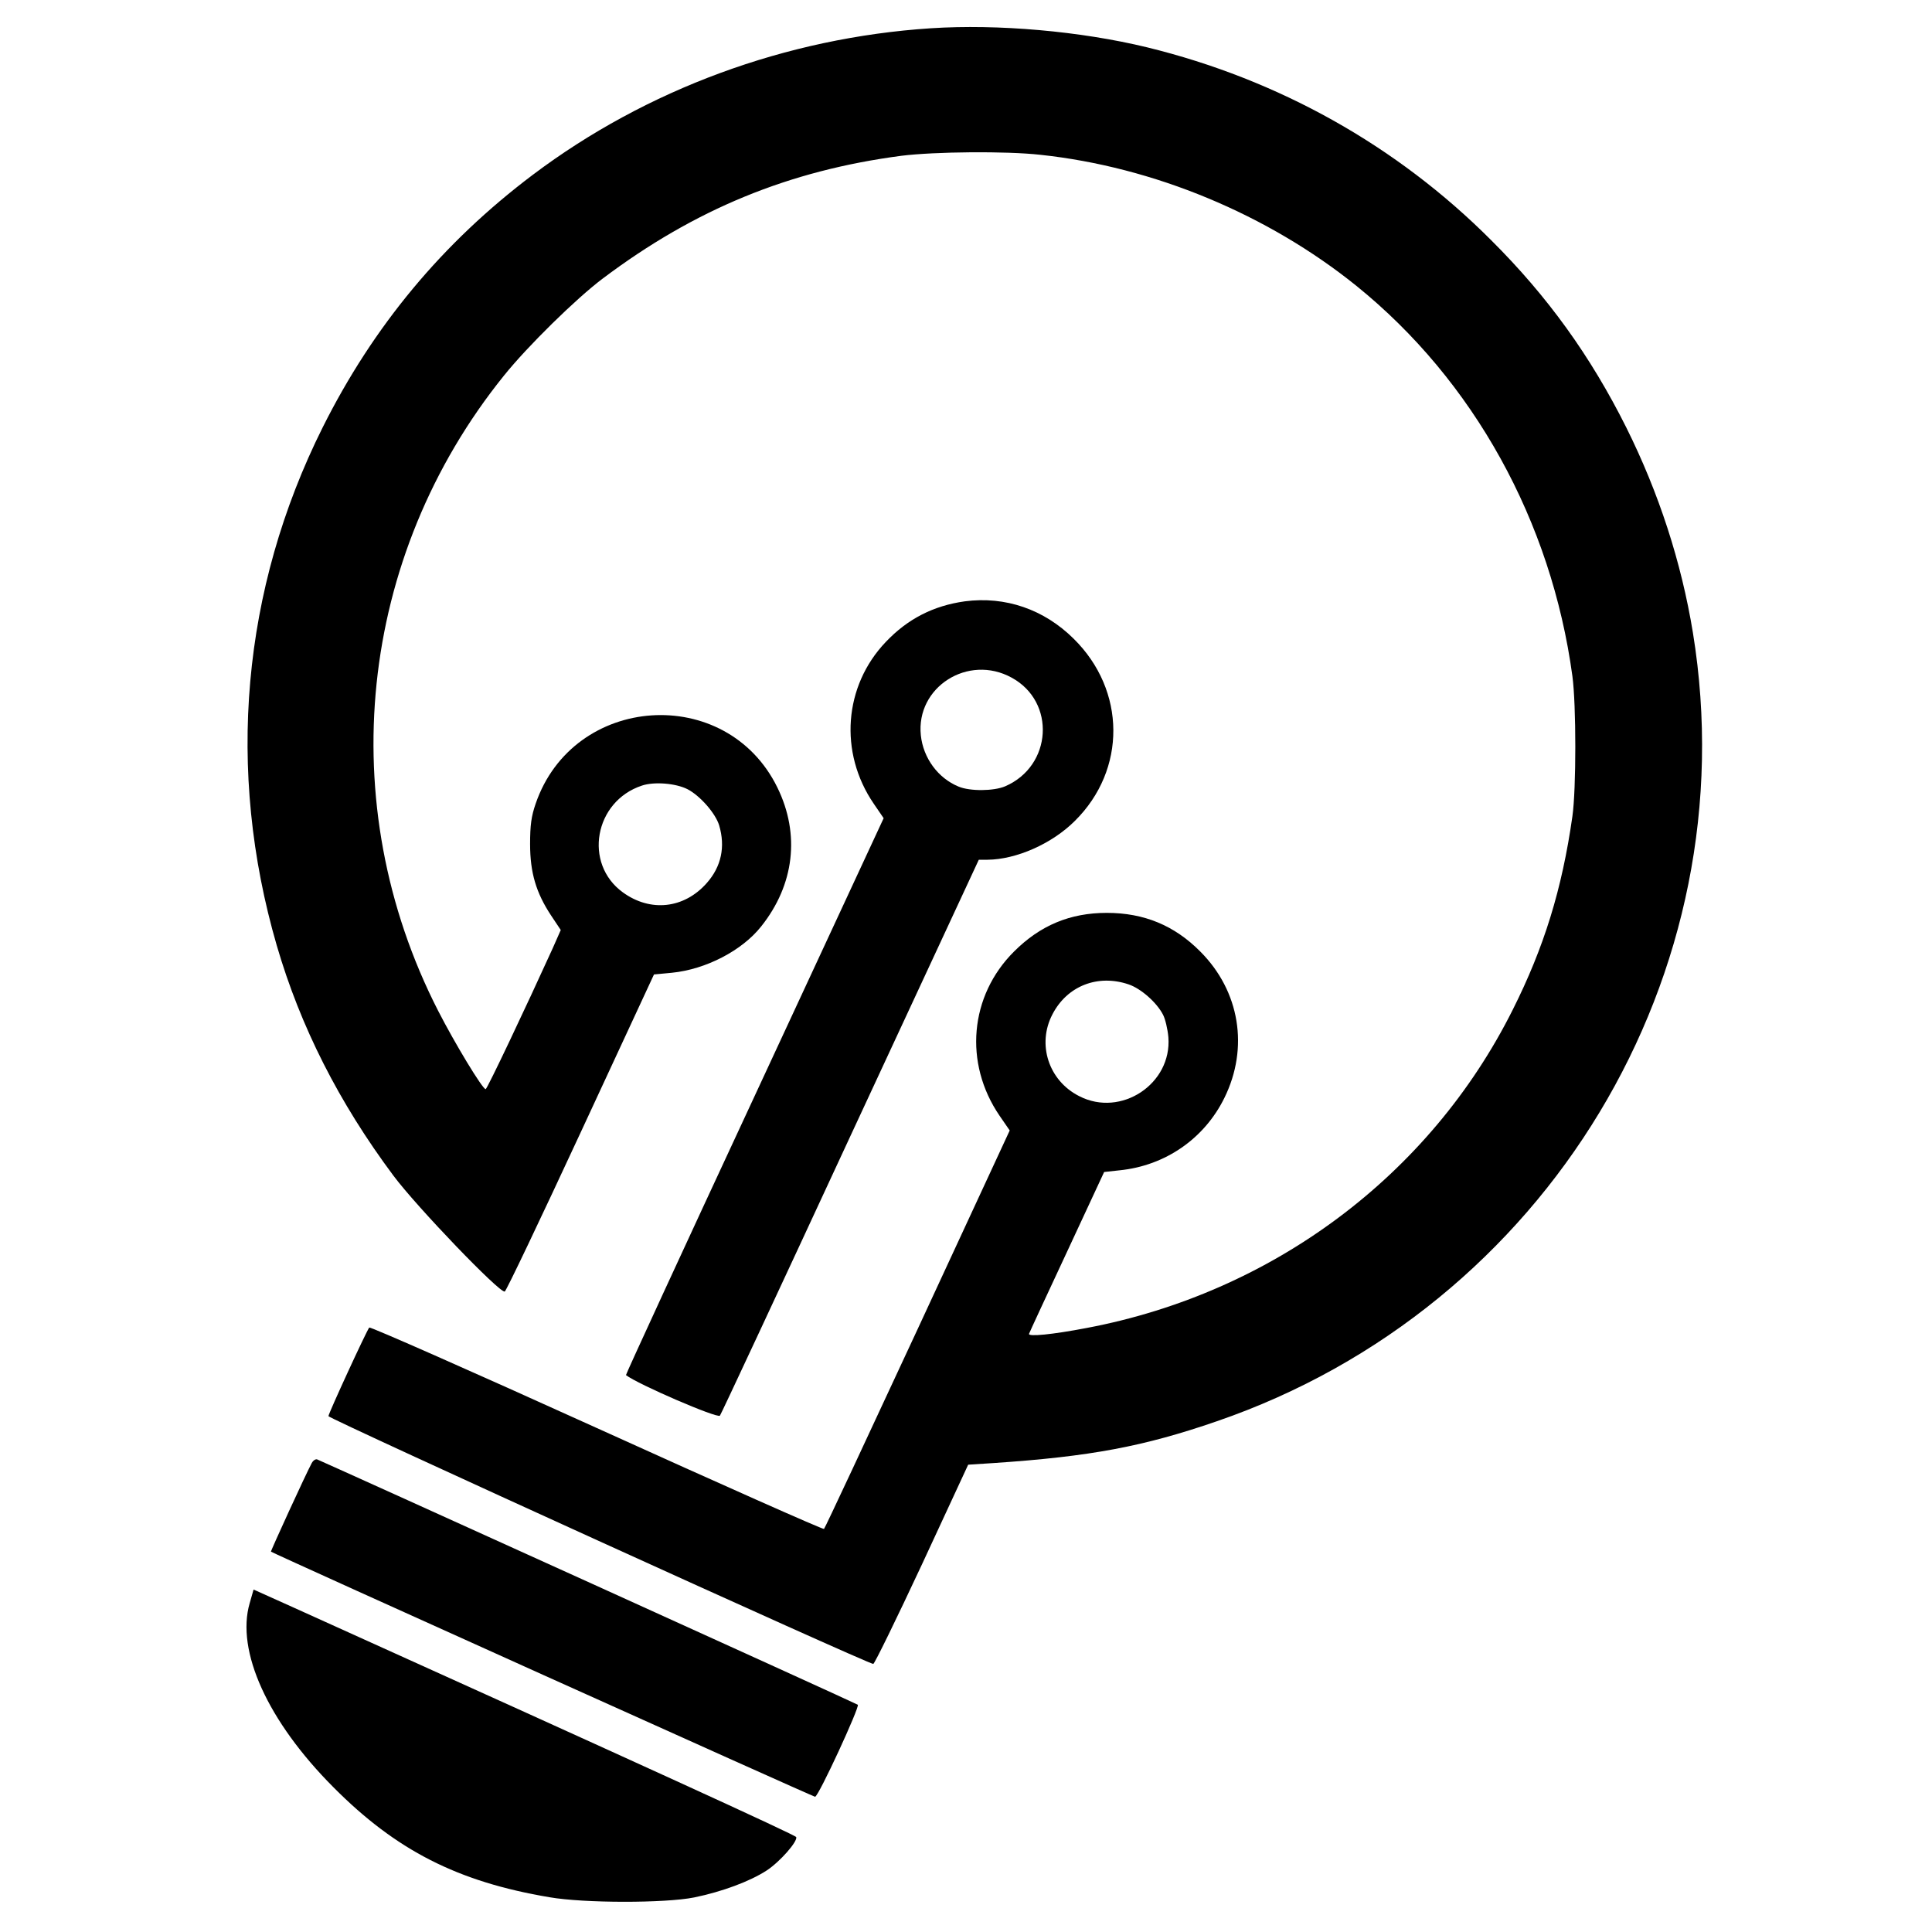
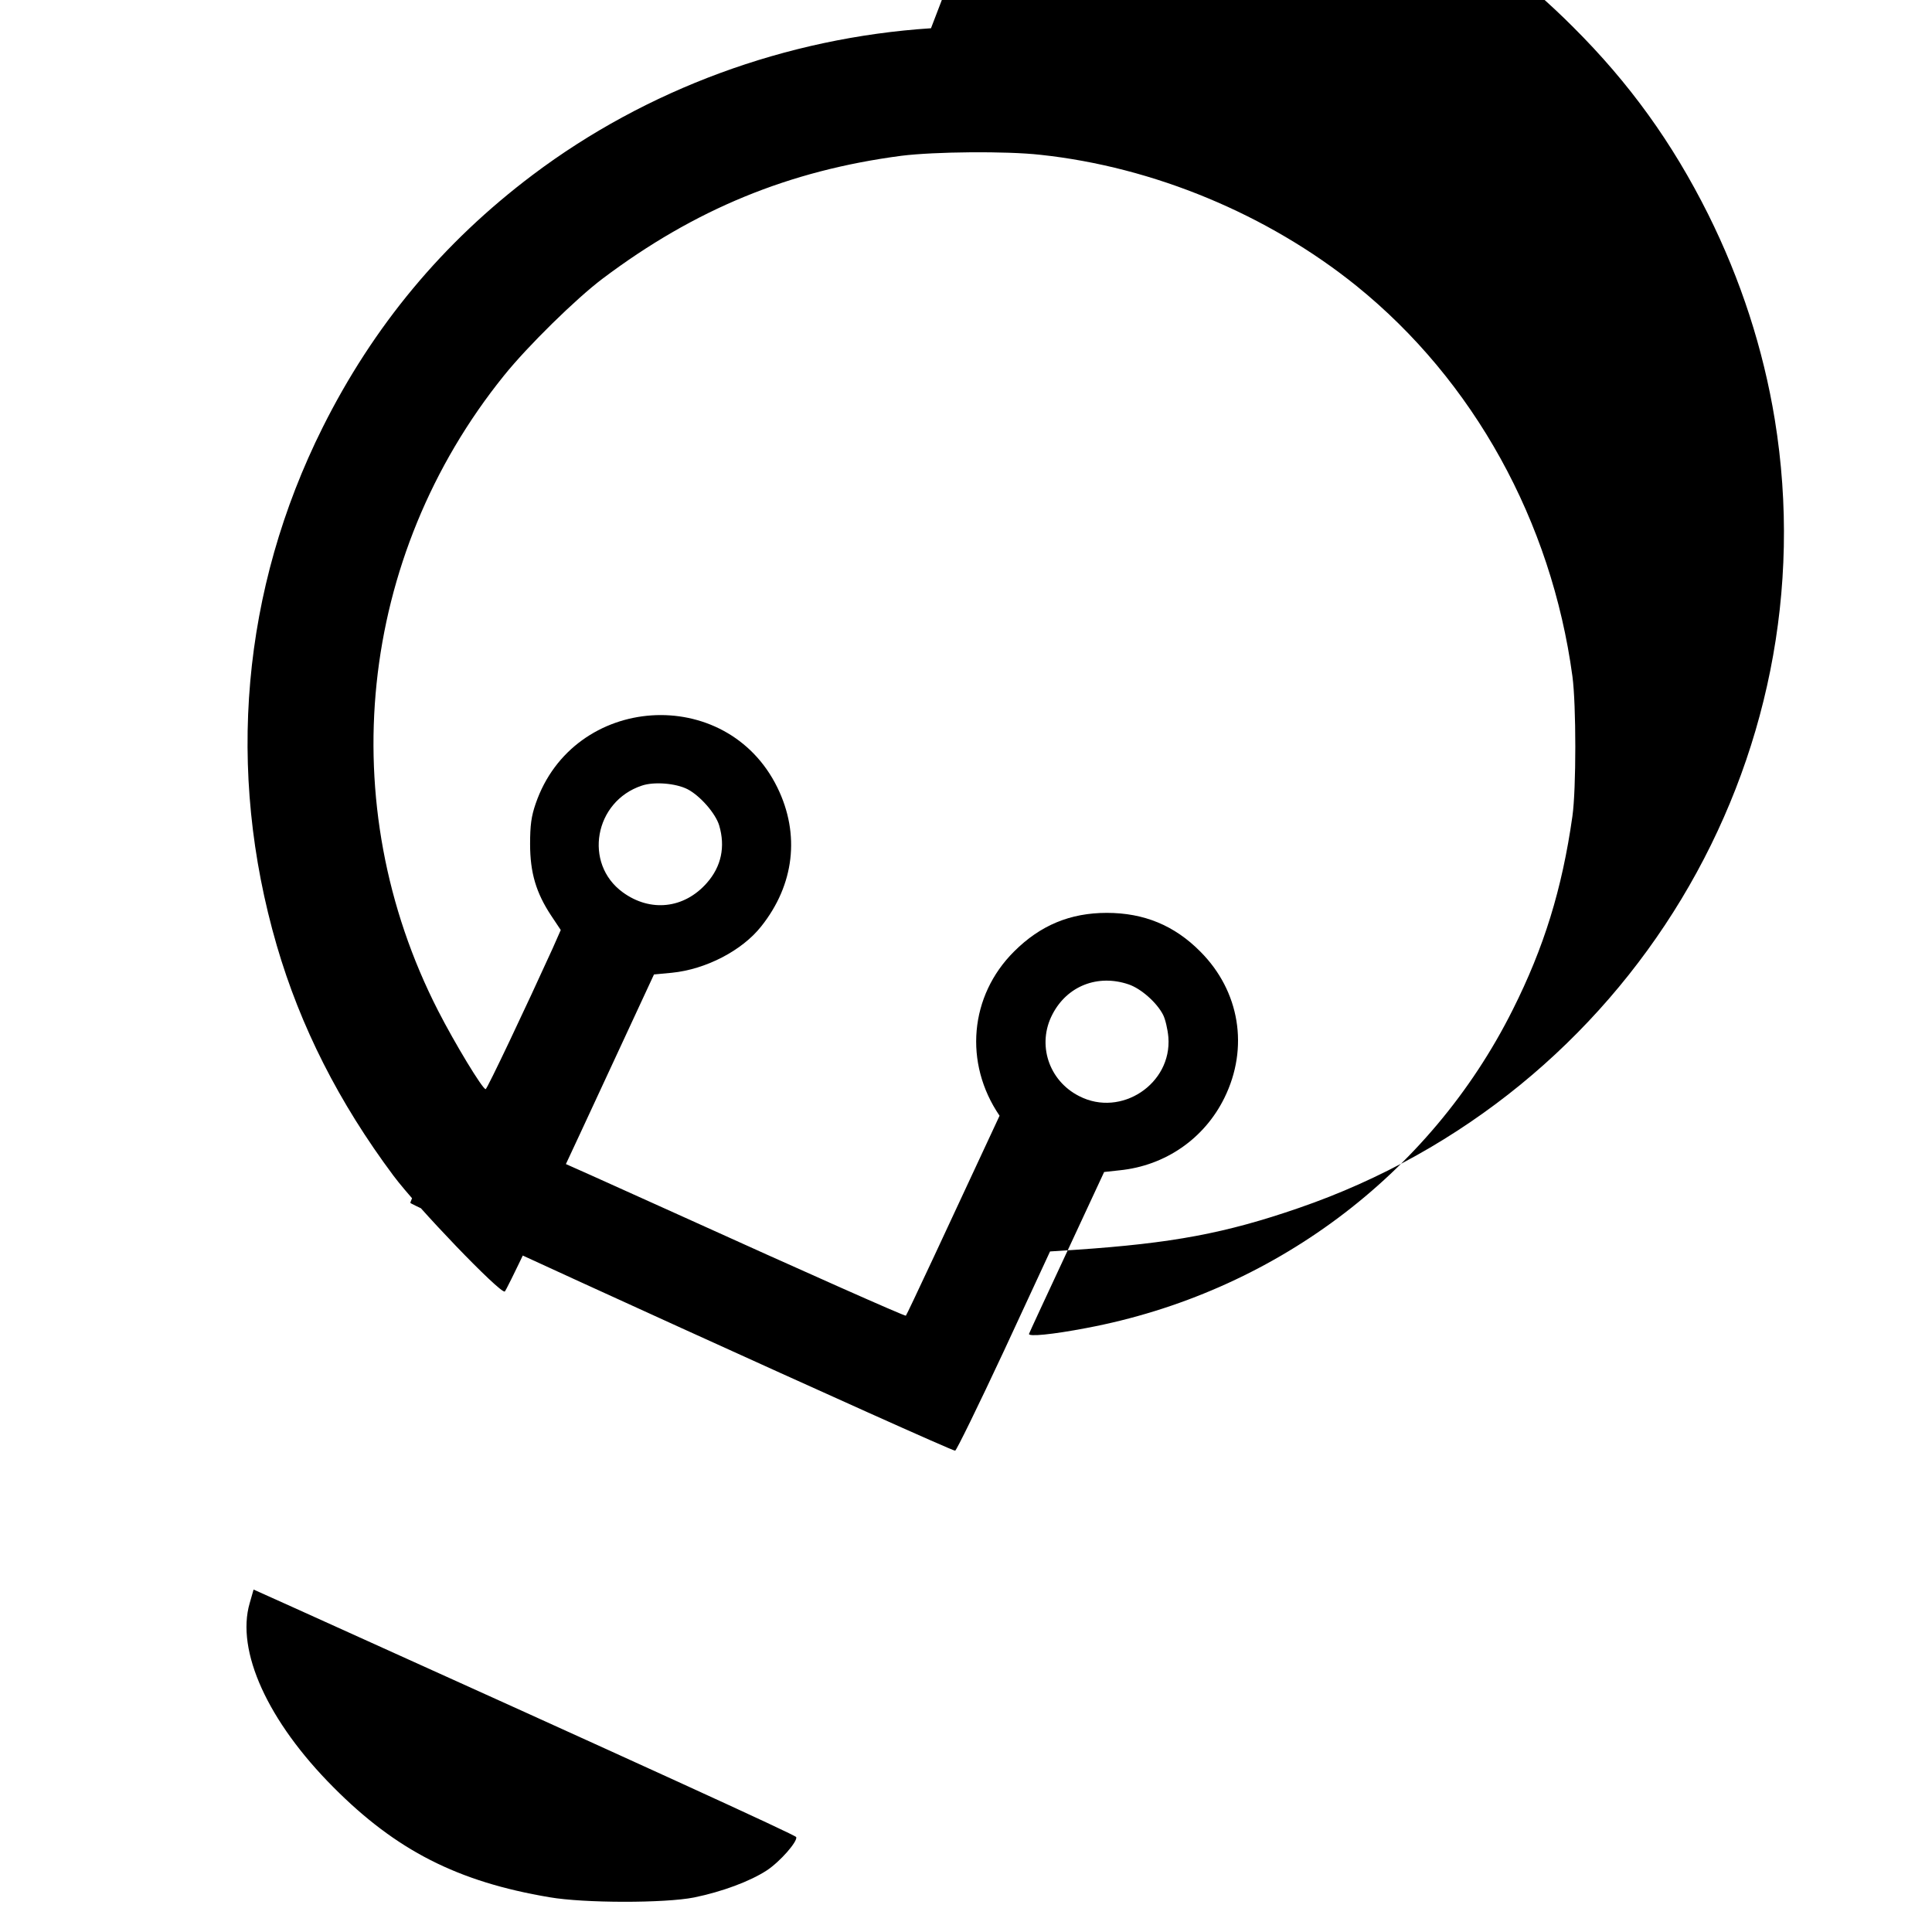
<svg xmlns="http://www.w3.org/2000/svg" version="1.0" width="800pt" height="800pt" viewBox="0 0 800 800" preserveAspectRatio="xMidYMid meet">
  <g transform="translate(0,800) scale(0.1,-0.1)" fill="#000000" stroke="none">
-     <path d="M3855 7883 c-599 -39 -1179 -253 -1649 -607 -373 -281 -660 -626 -870 -1046 -335 -671 -401 -1419 -190 -2145 98 -336 257 -650 483 -953 97 -130 440 -487 461 -480 6 2 147 298 314 658 l304 655 74 7 c141 14 291 92 370 192 137 172 162 381 67 575 -211 431 -845 388 -1001 -67 -18 -52 -23 -89 -23 -167 0 -119 25 -202 87 -296 l40 -60 -34 -77 c-110 -242 -271 -582 -277 -582 -13 0 -128 190 -197 325 -438 856 -332 1880 273 2630 98 122 299 319 408 401 381 287 772 448 1238 509 137 17 432 20 575 4 469 -50 942 -247 1309 -543 485 -392 807 -974 894 -1616 16 -119 16 -467 0 -580 -43 -303 -118 -544 -247 -801 -343 -686 -996 -1173 -1765 -1318 -141 -27 -243 -37 -238 -24 2 6 73 159 158 341 l153 329 64 7 c189 19 351 131 434 300 102 207 64 442 -100 606 -107 108 -233 160 -387 160 -151 0 -275 -51 -384 -160 -184 -183 -209 -462 -60 -680 l42 -61 -381 -822 c-210 -452 -384 -825 -388 -828 -4 -3 -427 185 -941 418 -514 233 -938 420 -942 416 -11 -13 -169 -356 -169 -367 0 -10 2233 -1026 2256 -1026 5 0 96 186 202 413 l191 412 108 7 c398 27 618 68 922 173 1367 470 2201 1853 1971 3265 -48 293 -141 579 -276 850 -148 296 -326 543 -559 775 -391 392 -881 666 -1425 799 -276 67 -618 97 -895 79z m-1008 -3151 c52 -27 116 -100 131 -150 26 -88 9 -170 -51 -238 -94 -107 -234 -122 -348 -39 -164 119 -118 377 79 442 50 17 140 10 189 -15z m1826 -808 c51 -17 117 -75 143 -126 9 -17 19 -59 22 -93 15 -193 -196 -333 -369 -244 -127 64 -176 215 -111 339 61 118 188 167 315 124z" />
-     <path d="M3995 5510 c-129 -18 -236 -72 -327 -168 -174 -182 -195 -458 -50 -670 l41 -60 -535 -1152 c-295 -634 -534 -1153 -532 -1154 49 -38 378 -180 389 -168 4 4 246 523 539 1155 l533 1147 36 0 c119 1 267 66 362 161 214 212 212 540 -5 754 -123 122 -283 177 -451 155z m194 -316 c184 -100 168 -366 -27 -450 -47 -20 -146 -21 -193 -1 -85 35 -146 118 -156 212 -21 200 196 338 376 239z" />
-     <path d="M1291 1942 c-24 -44 -171 -365 -169 -367 12 -9 2245 -1015 2253 -1015 14 0 186 373 177 381 -5 5 -2180 991 -2239 1016 -6 2 -16 -4 -22 -15z" />
+     <path d="M3855 7883 c-599 -39 -1179 -253 -1649 -607 -373 -281 -660 -626 -870 -1046 -335 -671 -401 -1419 -190 -2145 98 -336 257 -650 483 -953 97 -130 440 -487 461 -480 6 2 147 298 314 658 l304 655 74 7 c141 14 291 92 370 192 137 172 162 381 67 575 -211 431 -845 388 -1001 -67 -18 -52 -23 -89 -23 -167 0 -119 25 -202 87 -296 l40 -60 -34 -77 c-110 -242 -271 -582 -277 -582 -13 0 -128 190 -197 325 -438 856 -332 1880 273 2630 98 122 299 319 408 401 381 287 772 448 1238 509 137 17 432 20 575 4 469 -50 942 -247 1309 -543 485 -392 807 -974 894 -1616 16 -119 16 -467 0 -580 -43 -303 -118 -544 -247 -801 -343 -686 -996 -1173 -1765 -1318 -141 -27 -243 -37 -238 -24 2 6 73 159 158 341 l153 329 64 7 c189 19 351 131 434 300 102 207 64 442 -100 606 -107 108 -233 160 -387 160 -151 0 -275 -51 -384 -160 -184 -183 -209 -462 -60 -680 c-210 -452 -384 -825 -388 -828 -4 -3 -427 185 -941 418 -514 233 -938 420 -942 416 -11 -13 -169 -356 -169 -367 0 -10 2233 -1026 2256 -1026 5 0 96 186 202 413 l191 412 108 7 c398 27 618 68 922 173 1367 470 2201 1853 1971 3265 -48 293 -141 579 -276 850 -148 296 -326 543 -559 775 -391 392 -881 666 -1425 799 -276 67 -618 97 -895 79z m-1008 -3151 c52 -27 116 -100 131 -150 26 -88 9 -170 -51 -238 -94 -107 -234 -122 -348 -39 -164 119 -118 377 79 442 50 17 140 10 189 -15z m1826 -808 c51 -17 117 -75 143 -126 9 -17 19 -59 22 -93 15 -193 -196 -333 -369 -244 -127 64 -176 215 -111 339 61 118 188 167 315 124z" />
    <path d="M1034 1362 c-58 -198 75 -490 346 -762 260 -262 515 -392 895 -456 144 -25 478 -25 599 -1 117 24 232 67 301 112 56 37 128 120 122 138 -2 8 -634 297 -2089 954 l-158 71 -16 -56z" />
  </g>
</svg>